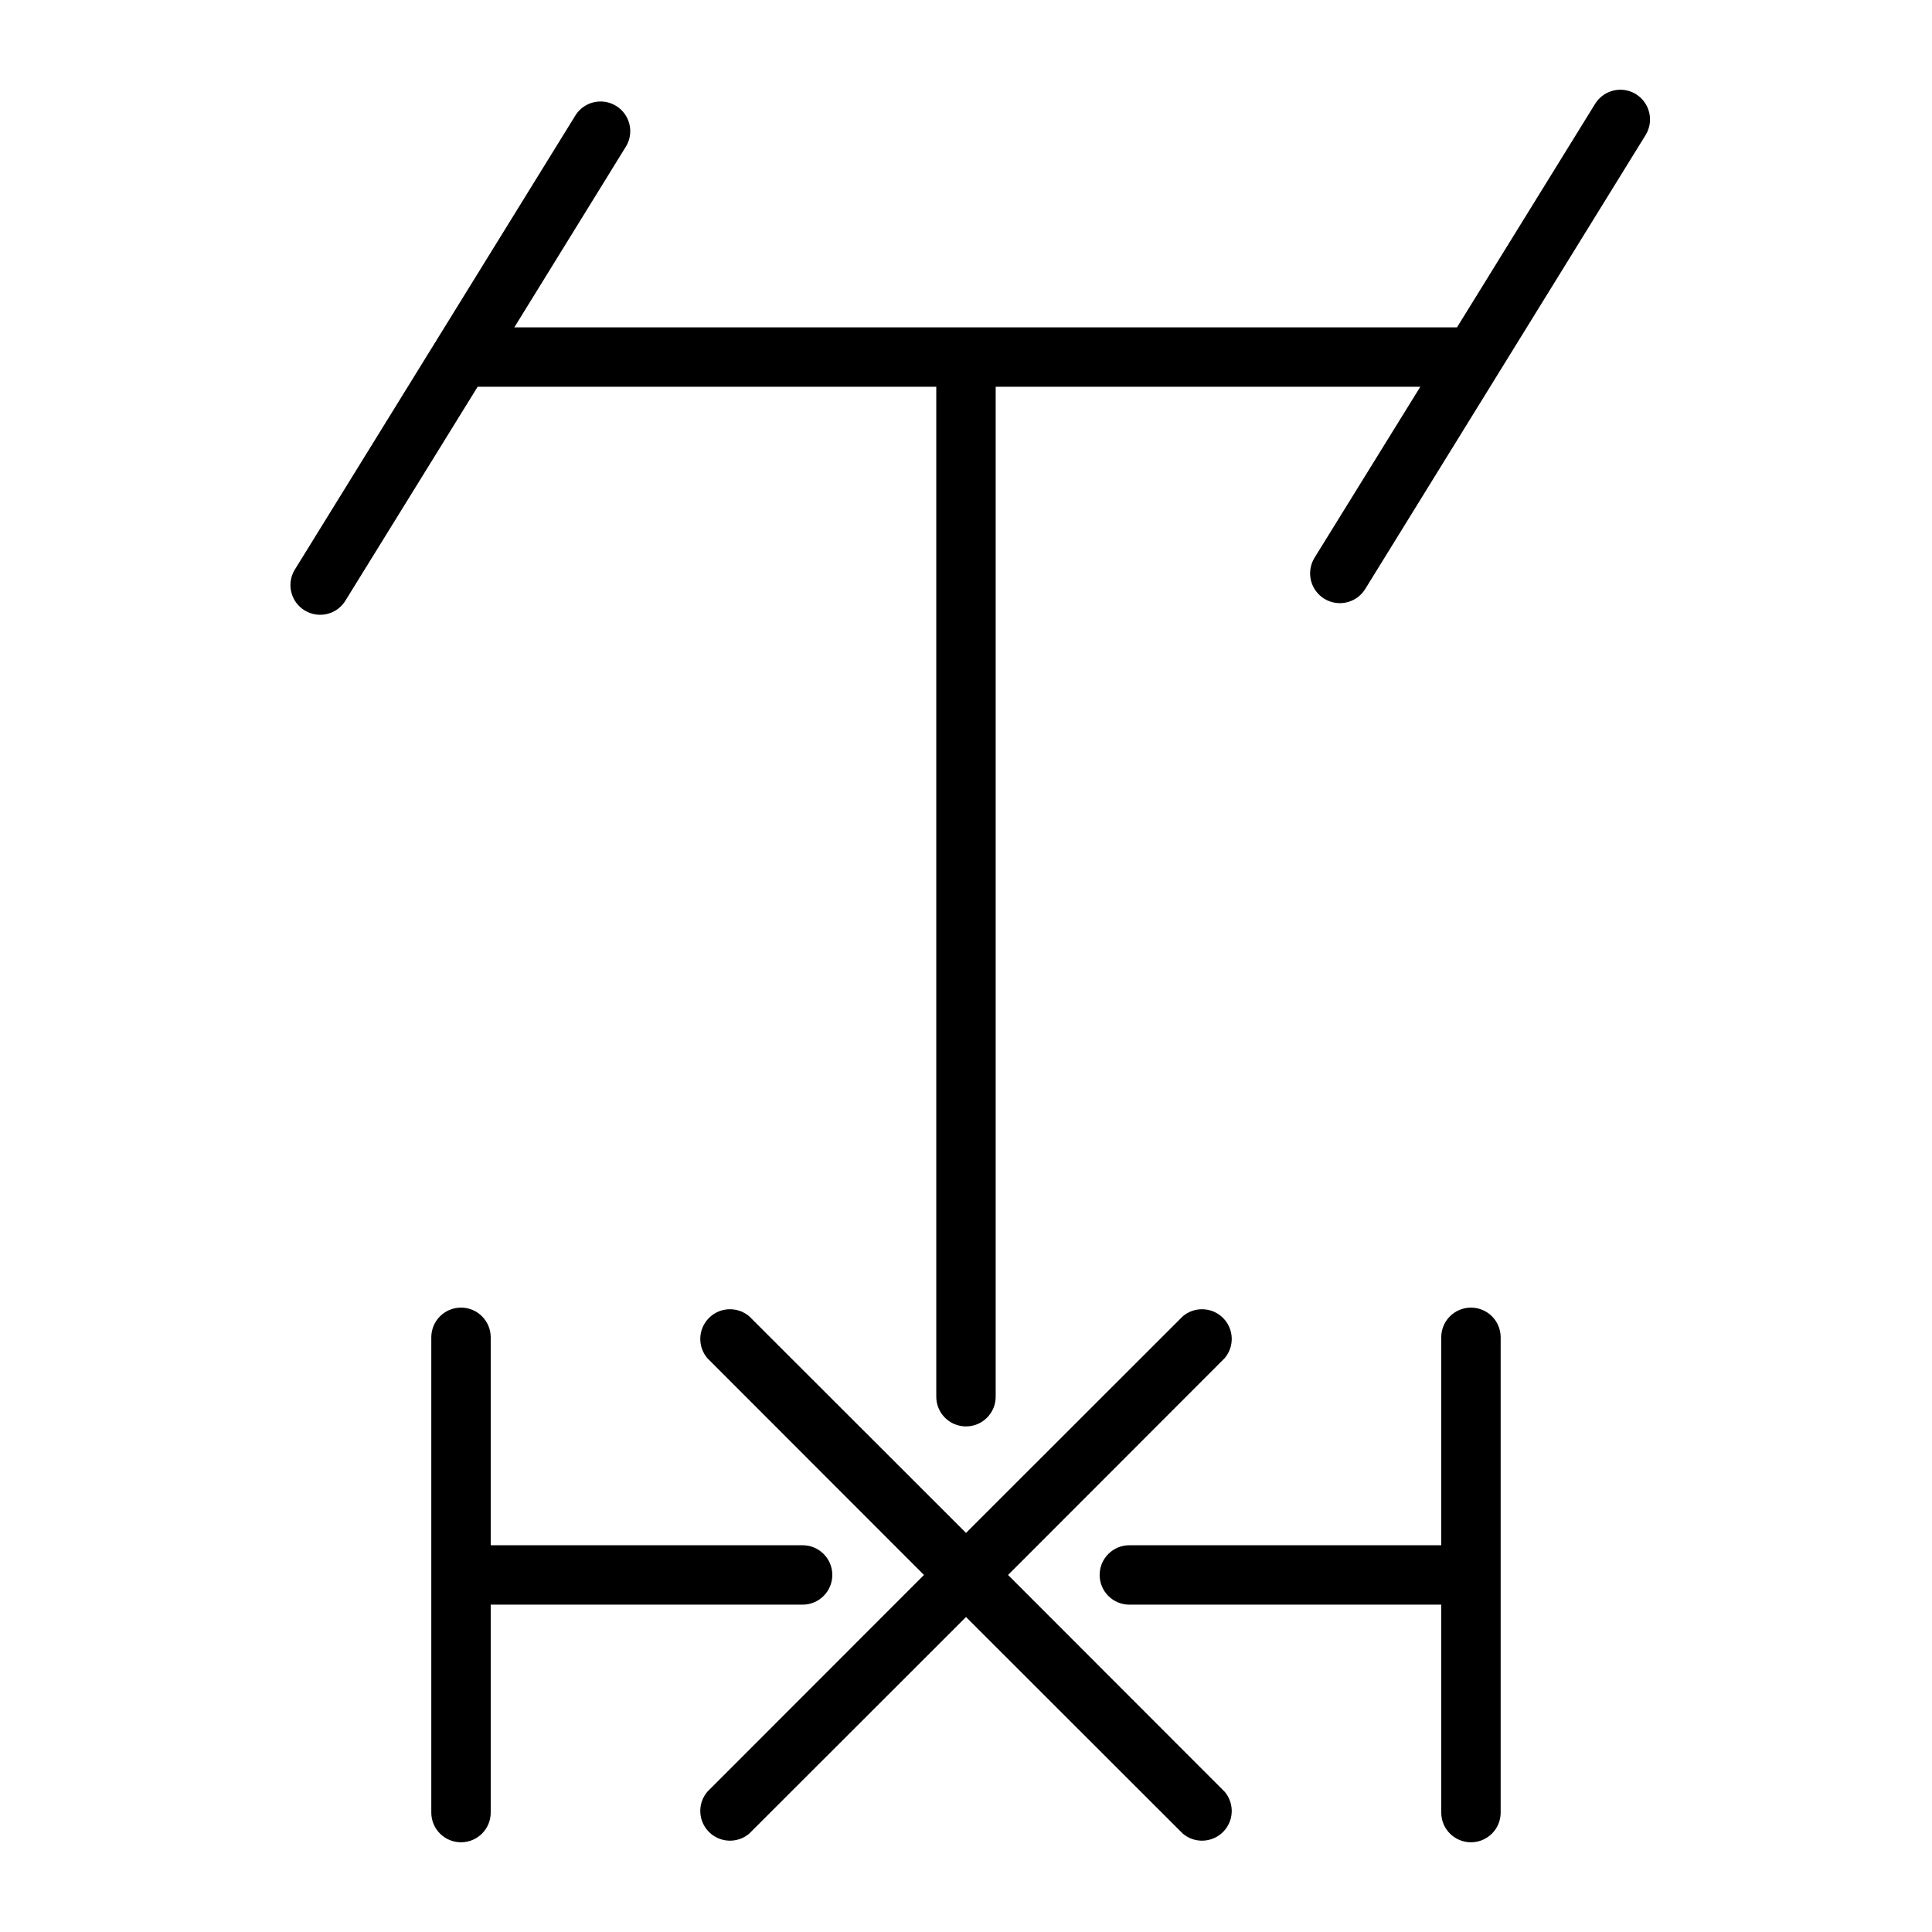
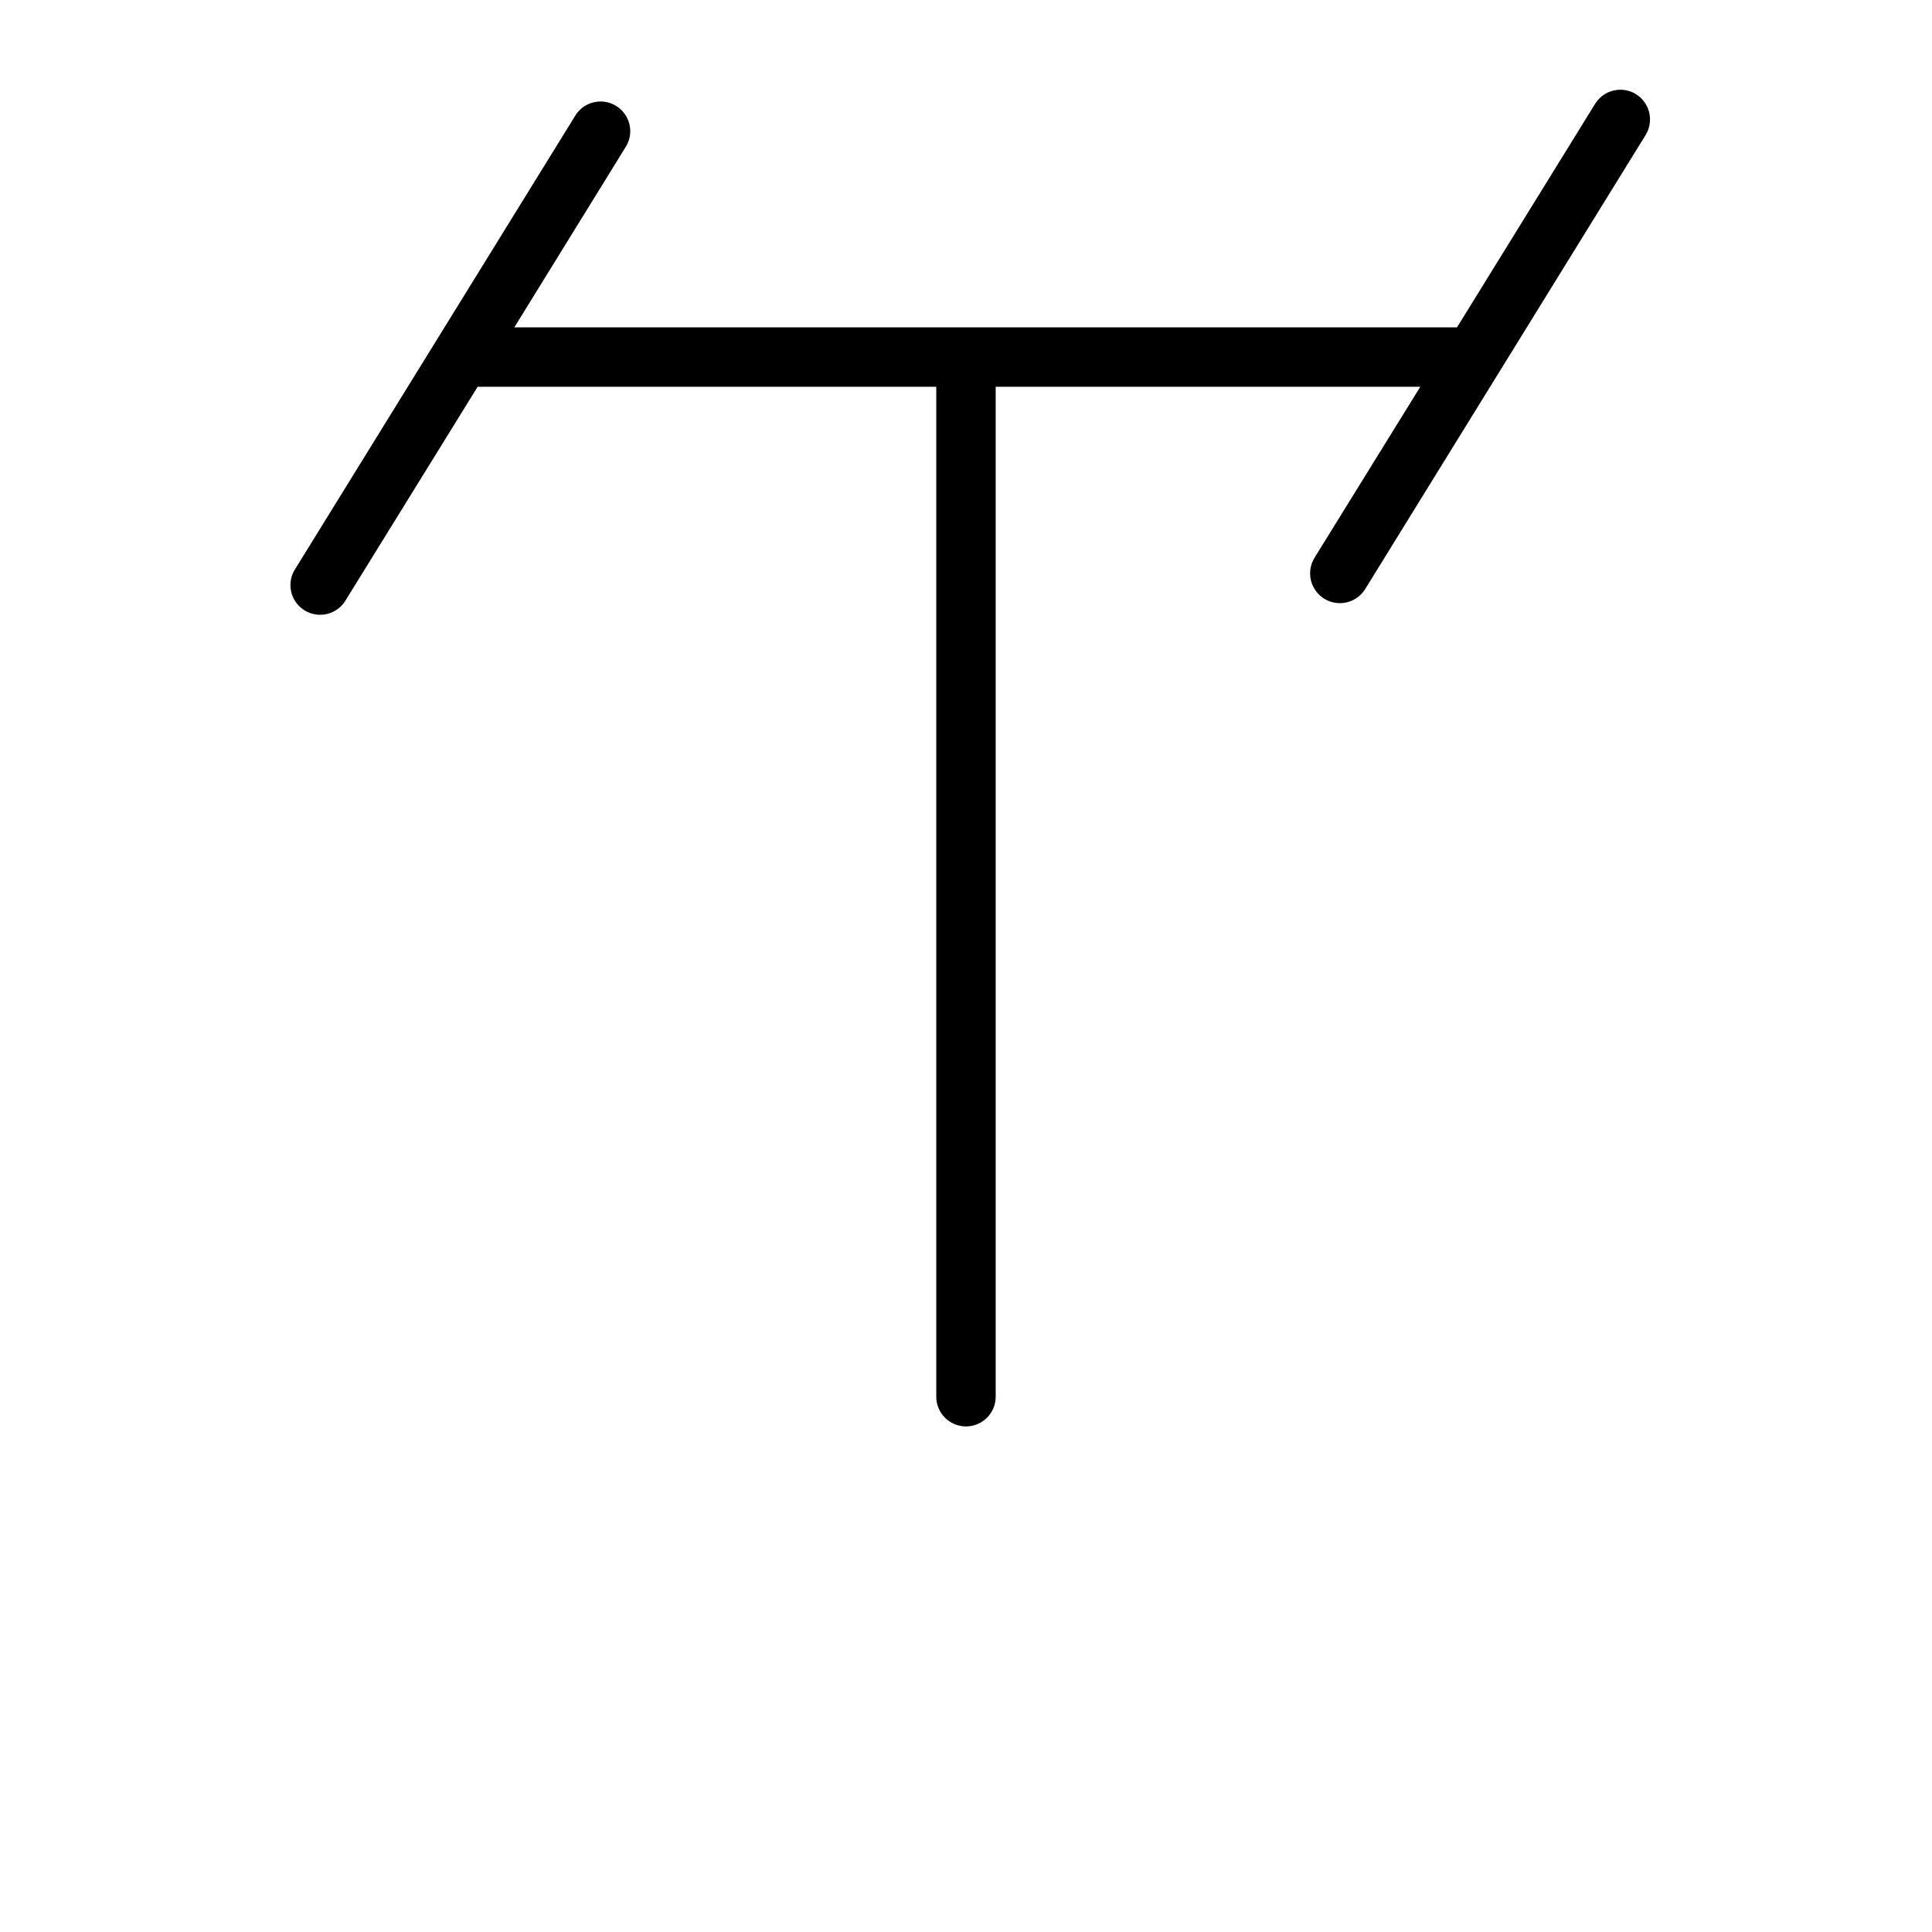
<svg xmlns="http://www.w3.org/2000/svg" fill="#000000" width="800px" height="800px" version="1.1" viewBox="144 144 512 512">
  <g>
-     <path d="m411.14 561.38 57.387-57.426c2.676-3.125 2.496-7.781-0.41-10.688-2.91-2.906-7.566-3.086-10.688-0.414l-57.426 57.387-57.43-57.387c-3.121-2.672-7.777-2.492-10.684 0.414-2.91 2.906-3.09 7.562-0.414 10.688l57.387 57.426-57.387 57.426c-2.676 3.125-2.496 7.781 0.414 10.688 2.906 2.906 7.562 3.086 10.684 0.414l57.43-57.387 57.426 57.387c3.121 2.672 7.777 2.492 10.688-0.414 2.906-2.906 3.086-7.562 0.41-10.688z" />
-     <path d="m356.7 569.25c4.348 0 7.871-3.523 7.871-7.871s-3.523-7.871-7.871-7.871h-82.656v-55.105c0-4.348-3.523-7.871-7.871-7.871-4.348 0-7.875 3.523-7.875 7.871v125.95c0 4.348 3.527 7.871 7.875 7.871 4.348 0 7.871-3.523 7.871-7.871v-55.105z" />
-     <path d="m533.82 490.53c-4.348 0-7.875 3.523-7.875 7.871v55.105h-82.656c-4.348 0-7.871 3.523-7.871 7.871s3.523 7.871 7.871 7.871h82.656v55.105c0 4.348 3.527 7.871 7.875 7.871 4.348 0 7.871-3.523 7.871-7.871v-125.95c0-2.086-0.828-4.09-2.305-5.566-1.477-1.477-3.481-2.305-5.566-2.305z" />
    <path d="m577.55 168.95c-3.695-2.277-8.539-1.133-10.824 2.559l-36.602 59.238h-249.82l29.715-48.137c2.059-3.68 0.855-8.324-2.731-10.539-3.586-2.219-8.281-1.215-10.648 2.273l-74.312 120.29c-1.207 1.773-1.637 3.965-1.188 6.066 0.449 2.098 1.734 3.926 3.562 5.051 1.824 1.129 4.035 1.465 6.113 0.926 2.078-0.539 3.844-1.906 4.894-3.777l34.871-56.406h121.54v267.65c0 4.348 3.527 7.871 7.875 7.871s7.871-3.523 7.871-7.871v-267.65h112.53l-28.027 45.305c-1.098 1.781-1.449 3.926-0.969 5.961 0.48 2.039 1.75 3.801 3.527 4.902 3.707 2.293 8.57 1.148 10.863-2.559l74.312-120.32c2.277-3.695 1.133-8.539-2.559-10.824z" />
  </g>
</svg>